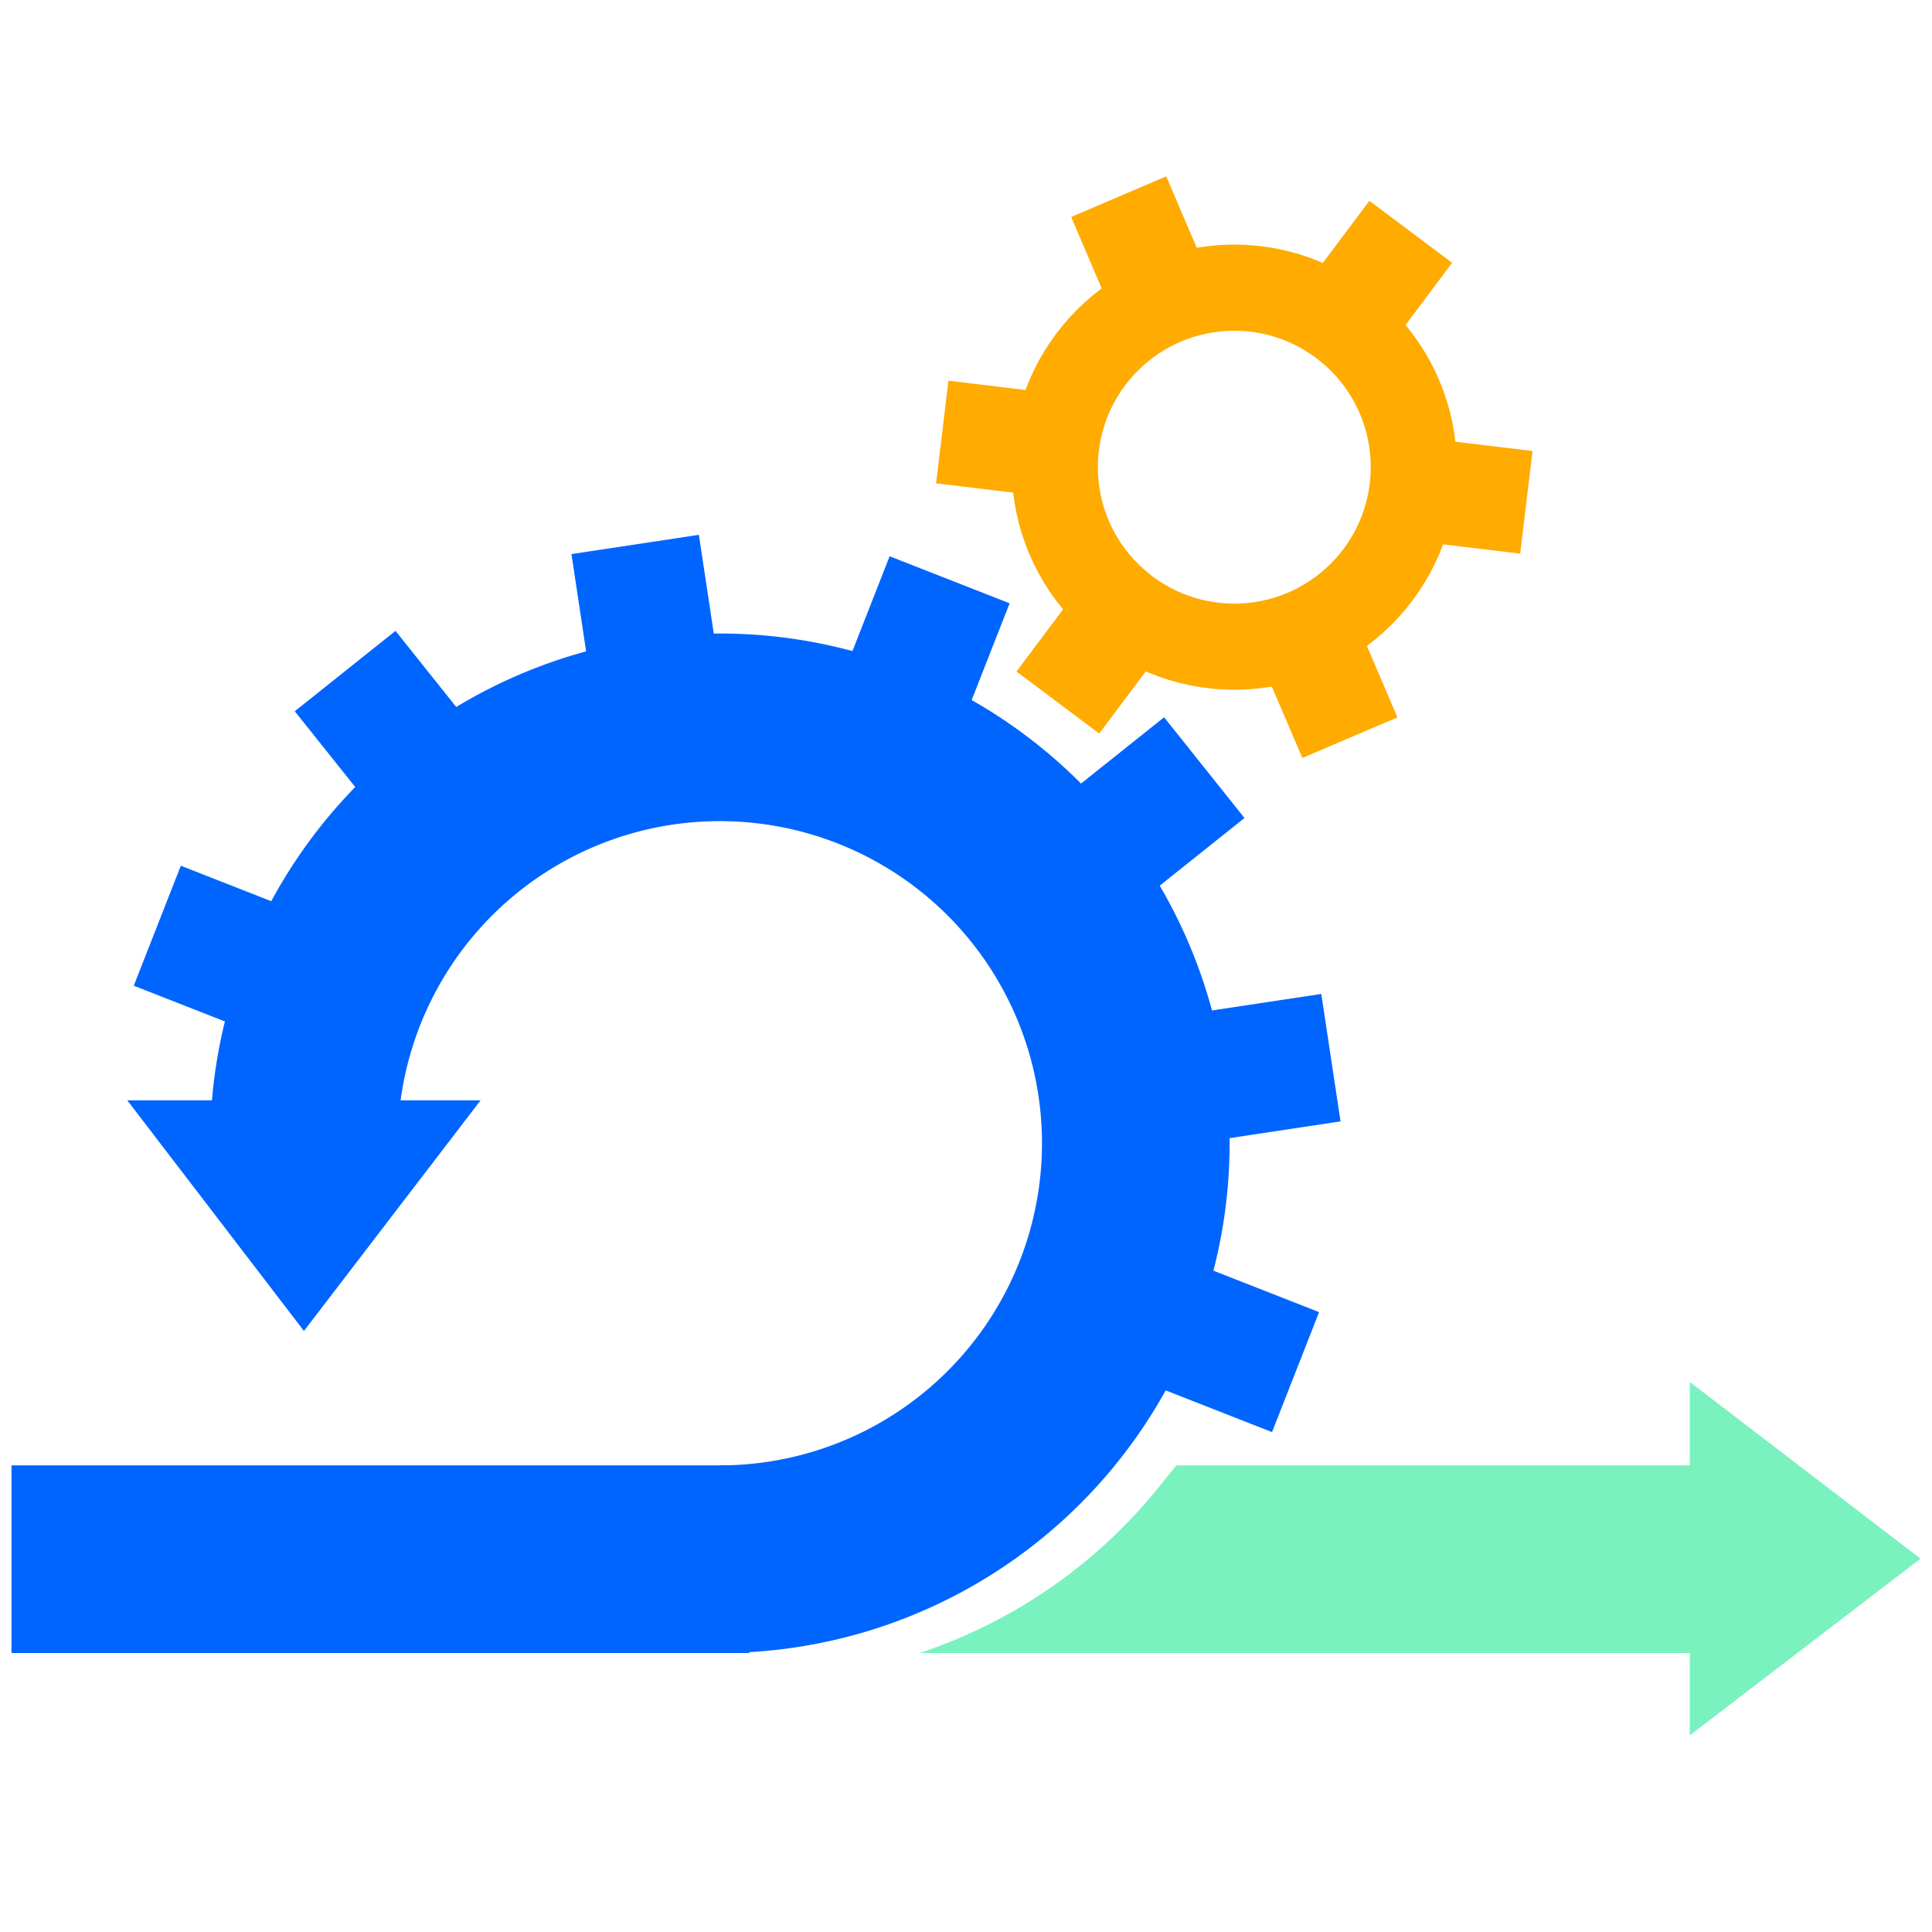
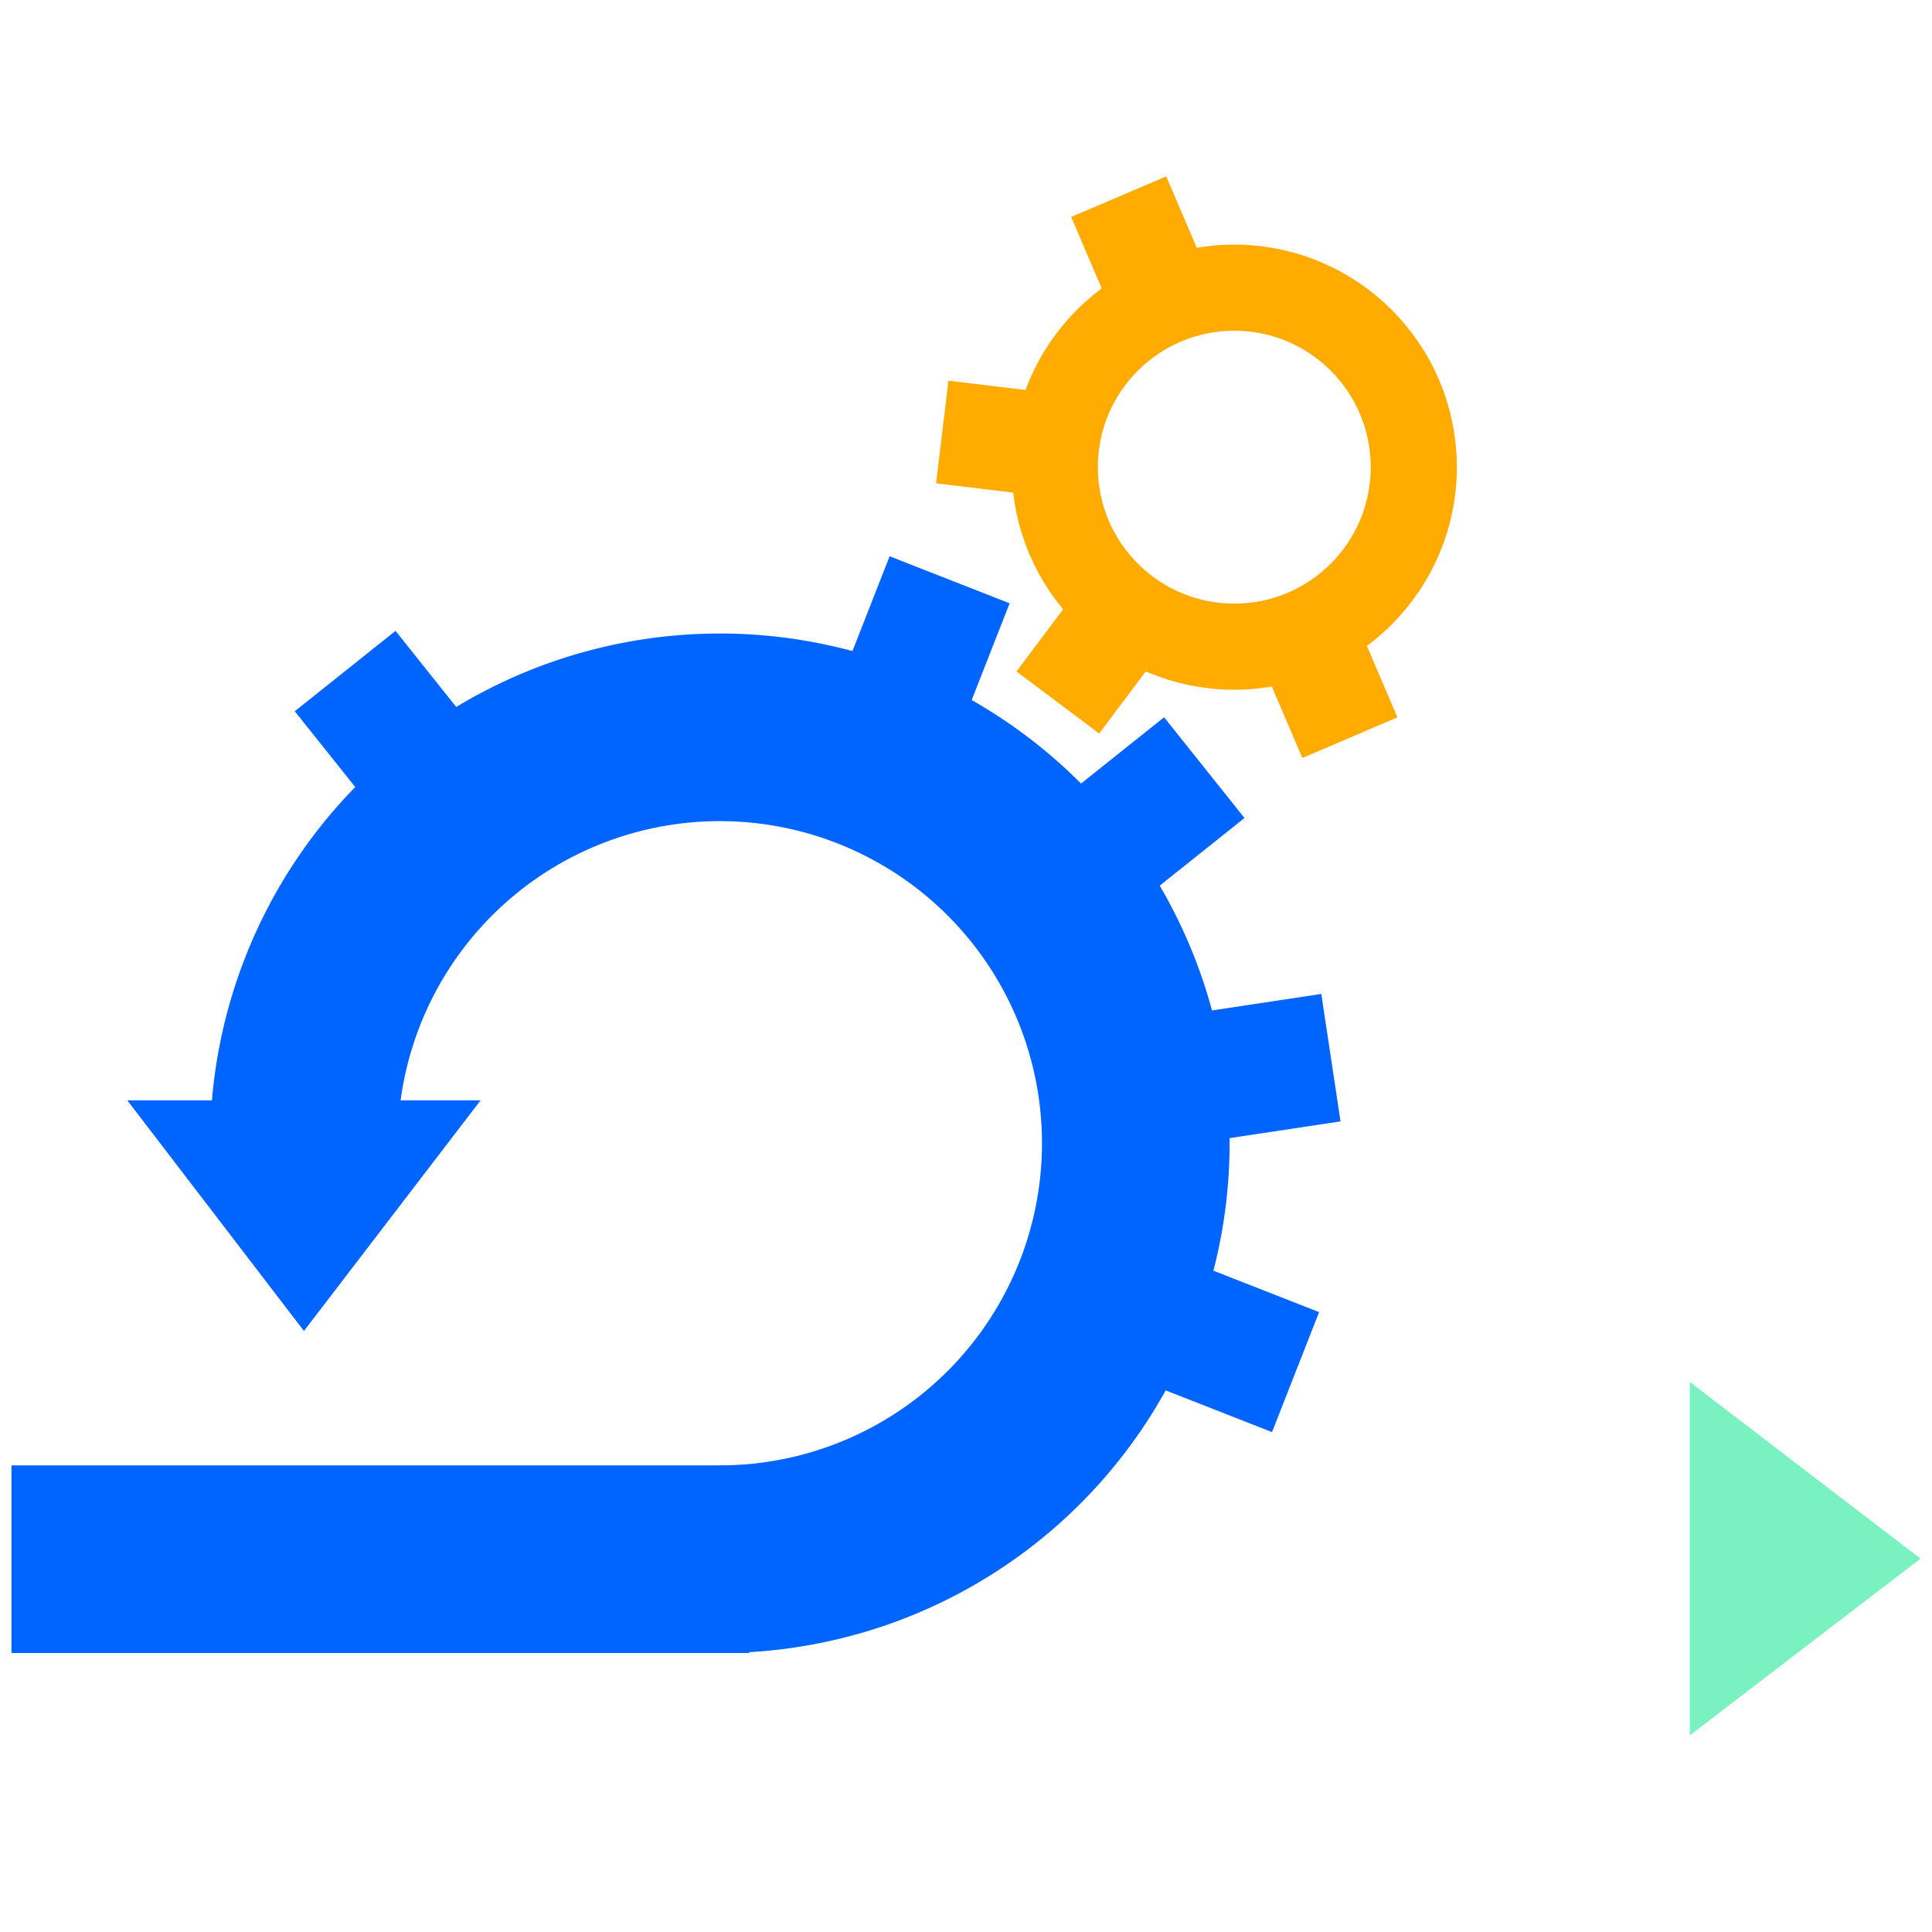
<svg xmlns="http://www.w3.org/2000/svg" id="Layer_1" data-name="Layer 1" viewBox="0 0 140 140">
  <defs>
    <style>.cls-1,.cls-2,.cls-3,.cls-4{fill:none;stroke-miterlimit:10;}.cls-1,.cls-2{stroke:#0065ff;}.cls-1{stroke-width:13.596px;}.cls-2{stroke-width:9.339px;}.cls-3,.cls-4{stroke:#ffab00;}.cls-3{stroke-width:6.242px;}.cls-4{stroke-width:7.491px;}.cls-5{fill:#0065ff;}.cls-6{fill:#79f2c0;}</style>
  </defs>
  <title>Agile IT Game plan</title>
  <path class="cls-1" d="M22.024,82.846a30.14,30.14,0,1,1,30.139,30.139" />
-   <line class="cls-2" x1="46.026" y1="39.453" x2="48.14" y2="53.454" />
  <line class="cls-2" x1="25.01" y1="48.628" x2="33.842" y2="59.697" />
-   <line class="cls-2" x1="11.398" y1="67.082" x2="24.581" y2="72.252" />
  <line class="cls-2" x1="93.881" y1="99.429" x2="80.698" y2="94.259" />
  <line class="cls-2" x1="96.443" y1="76.642" x2="82.441" y2="78.756" />
  <line class="cls-2" x1="87.267" y1="55.626" x2="76.199" y2="64.458" />
  <line class="cls-2" x1="68.813" y1="42.014" x2="63.643" y2="55.197" />
  <circle class="cls-3" cx="89.442" cy="33.853" r="13.007" />
  <line class="cls-4" x1="81.066" y1="14.251" x2="83.743" y2="20.517" />
  <line class="cls-4" x1="68.279" y1="31.306" x2="75.044" y2="32.12" />
  <line class="cls-4" x1="76.655" y1="50.907" x2="80.742" y2="45.456" />
  <line class="cls-4" x1="97.818" y1="53.454" x2="95.14" y2="47.189" />
-   <line class="cls-4" x1="110.605" y1="36.4" x2="103.84" y2="35.586" />
-   <line class="cls-4" x1="102.229" y1="16.798" x2="98.142" y2="22.25" />
  <line class="cls-1" x1="0.833" y1="112.985" x2="54.285" y2="112.985" />
  <polygon class="cls-5" points="22.024 96.447 34.827 79.732 9.222 79.732 22.024 96.447" />
-   <path class="cls-6" d="M85.24,106.187l-.95,1.176a37.372,37.372,0,0,1-17.657,12.421h58.908v-13.6Z" />
  <polygon class="cls-6" points="139.167 112.946 122.452 100.144 122.452 125.749 139.167 112.946" />
</svg>